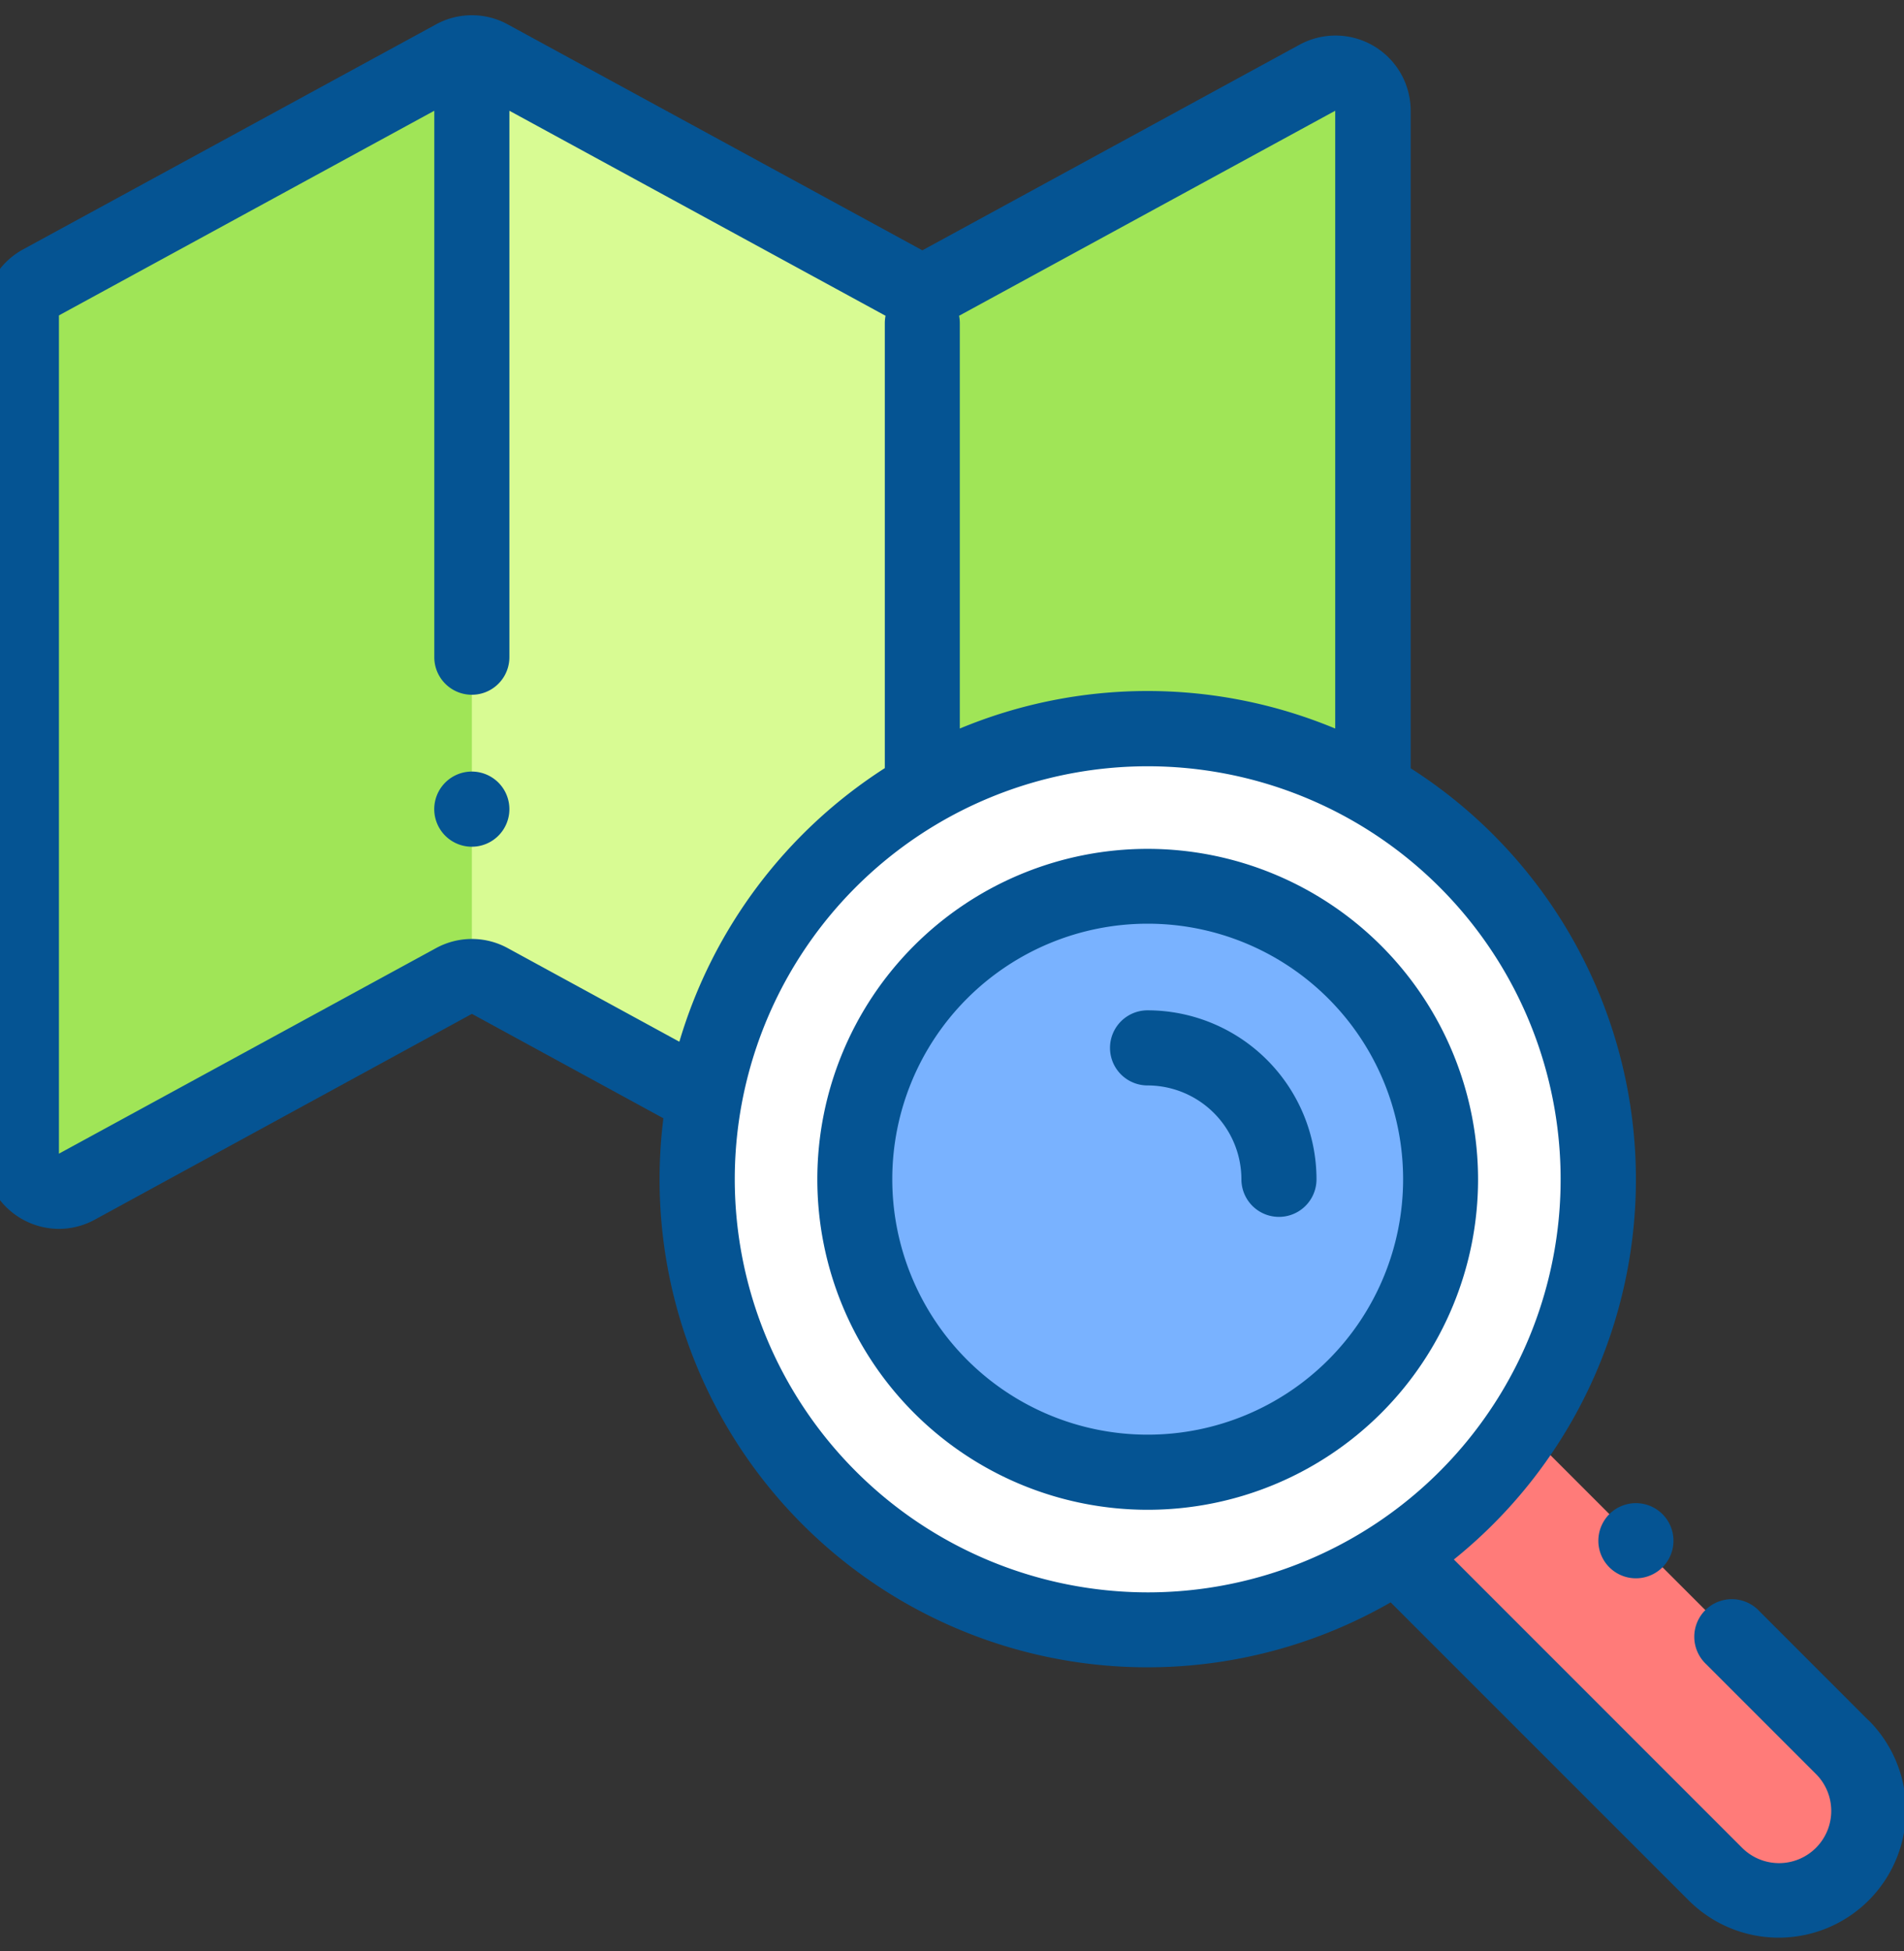
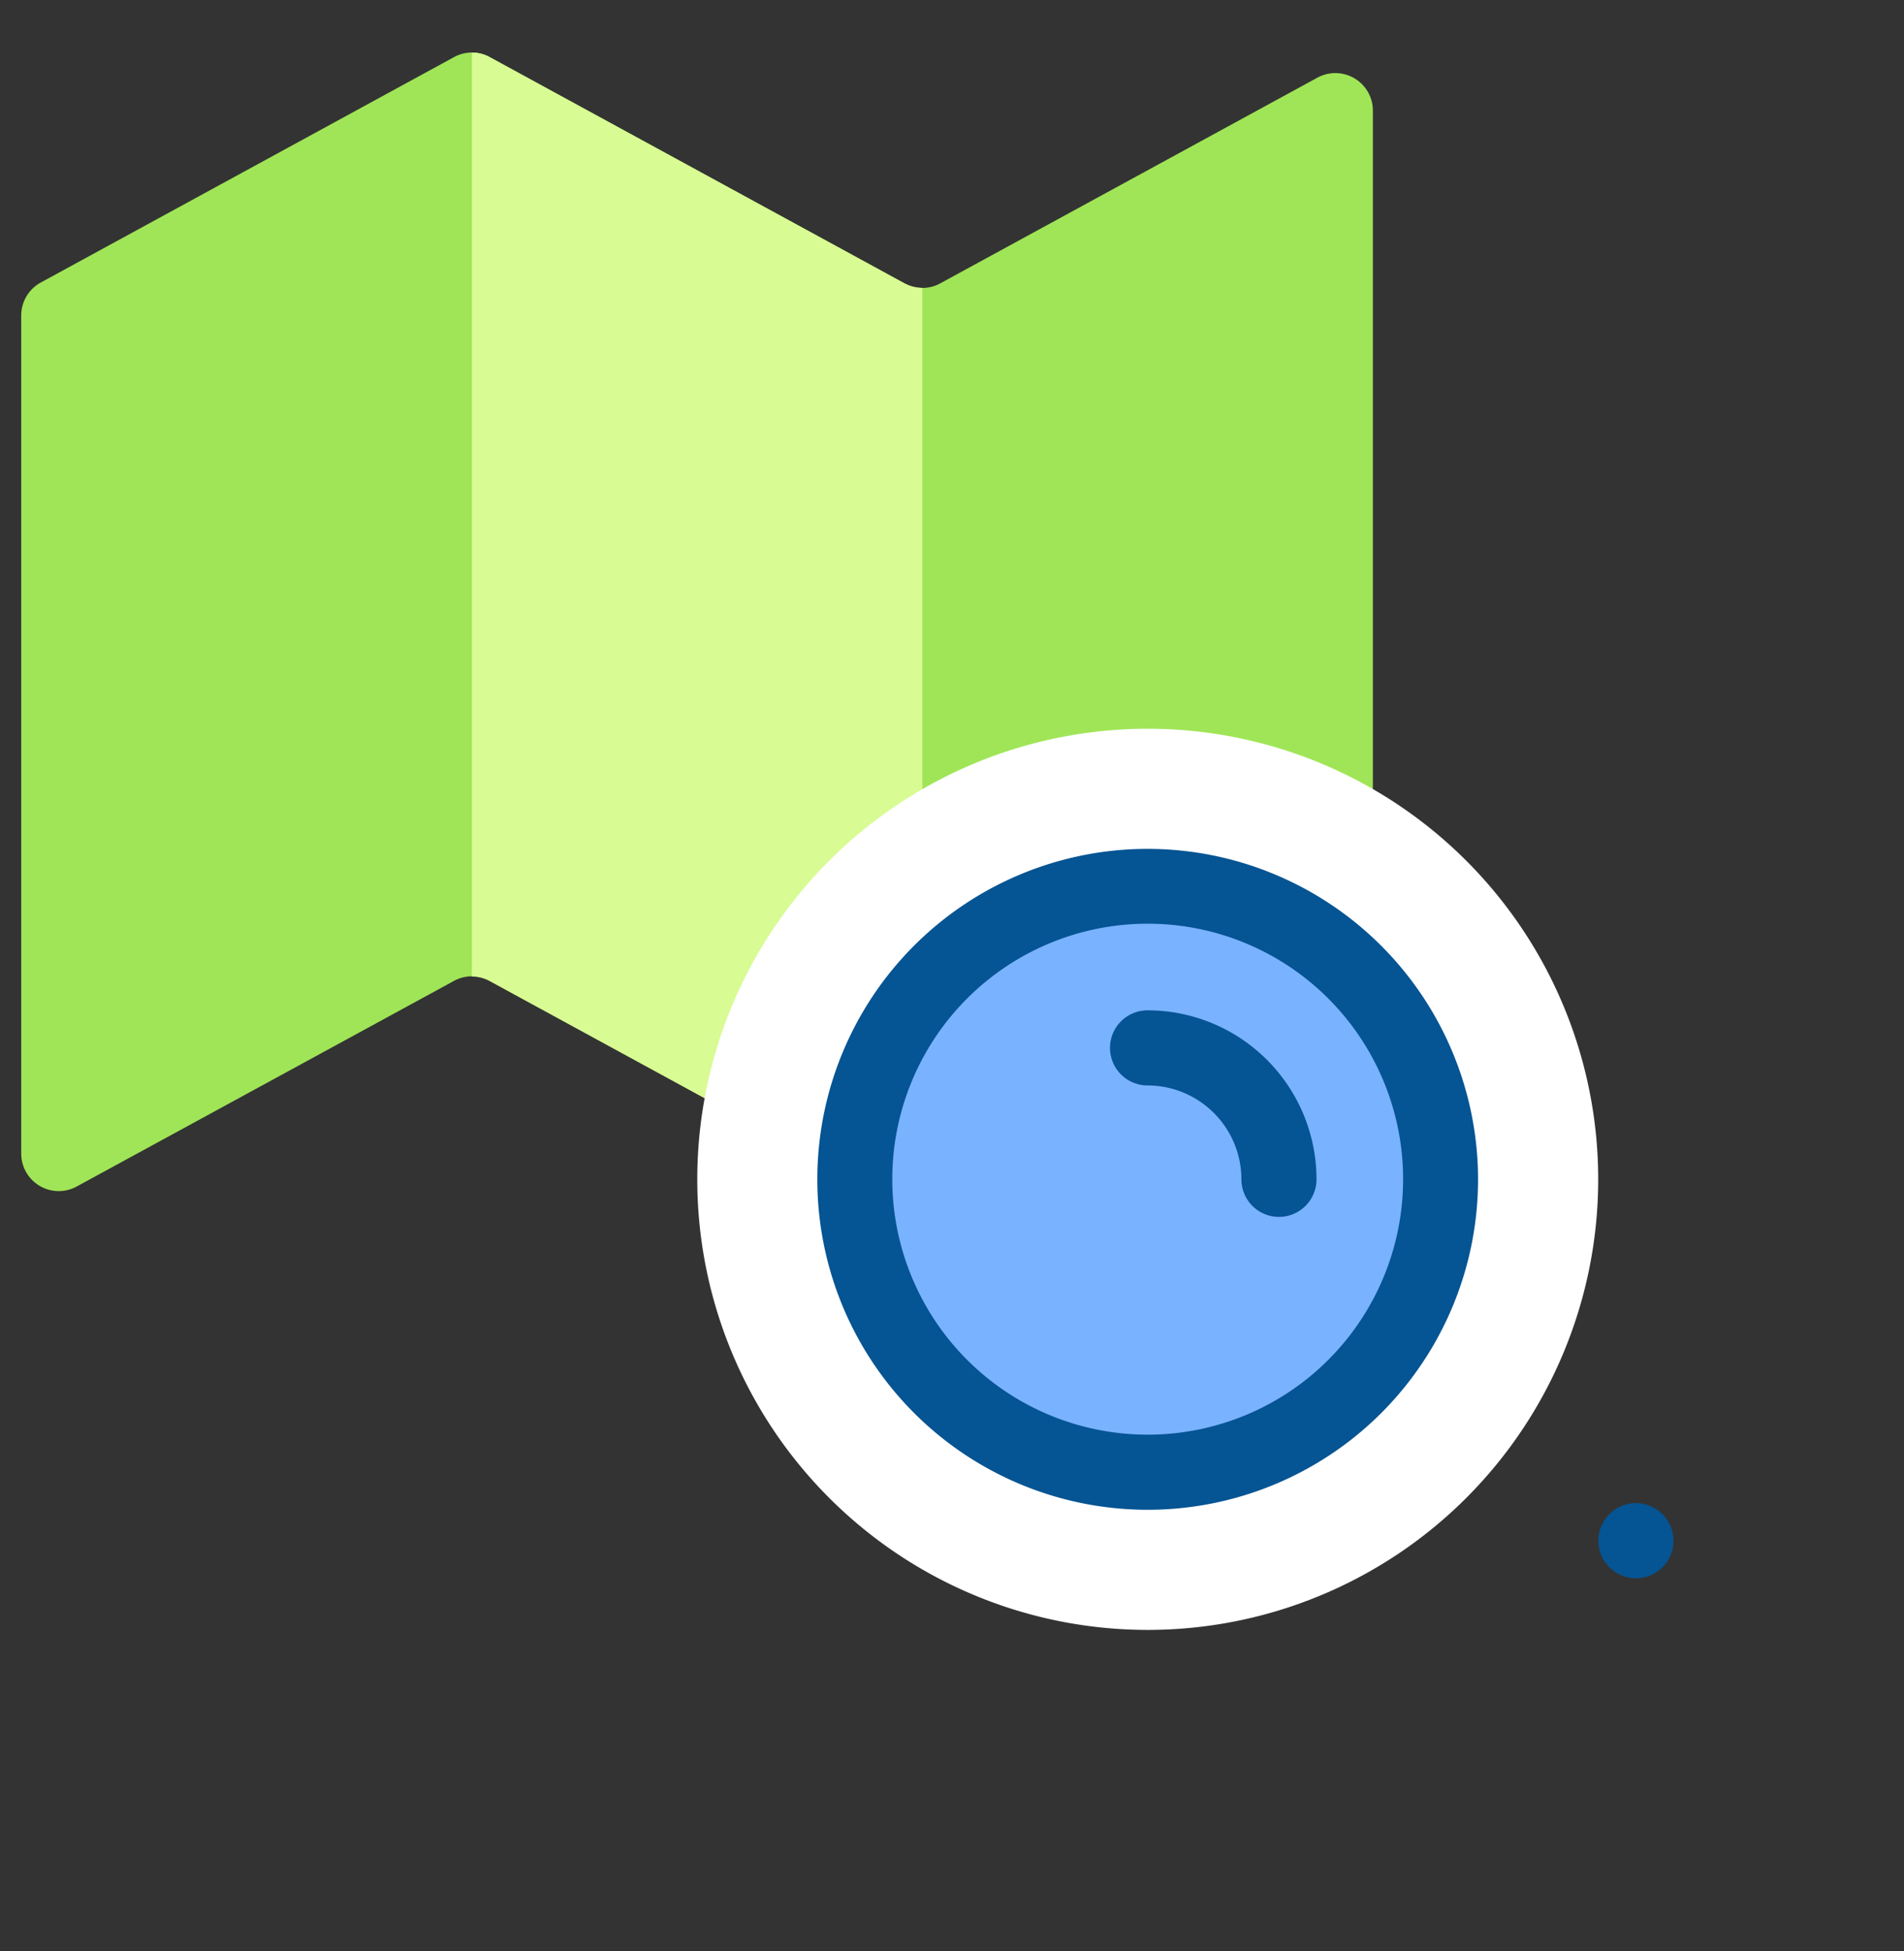
<svg xmlns="http://www.w3.org/2000/svg" width="41" height="42" viewBox="0 0 41 42">
  <rect x="0" y="0" width="41" height="42" fill="#333333" stroke="none" />
  <defs>
    <clipPath id="clip-path">
      <rect id="Rectangle_73" data-name="Rectangle 73" width="41" height="42" transform="translate(0.348 -0.326)" fill="none" />
    </clipPath>
  </defs>
  <g id="icon-map" transform="translate(-0.348 0.326)" clip-path="url(#clip-path)">
    <path id="Tracé_4509" data-name="Tracé 4509" d="M19.718,5.668,10.791.8a.8.8,0,0,0-.774,0L1.125,5.649A.808.808,0,0,0,.7,6.359V24.4a.808.808,0,0,0,1.2.709l8.119-4.424a.811.811,0,0,1,.774,0l8.927,4.866a.811.811,0,0,0,.774,0l8.892-4.847A.807.807,0,0,0,29.806,20V1.953a.808.808,0,0,0-1.2-.709L20.492,5.668a.8.8,0,0,1-.774,0" transform="translate(0.105 0.105)" fill="#a0e557" />
    <path id="Tracé_4510" data-name="Tracé 4510" d="M18.454,5.668,9.527.8A.8.8,0,0,0,9.14.7V20.591a.812.812,0,0,1,.387.1l8.927,4.866a.81.81,0,0,0,.386.1V5.766a.811.811,0,0,1-.386-.1" transform="translate(1.369 0.105)" fill="#d8fb93" />
-     <path id="Tracé_4511" data-name="Tracé 4511" d="M26.584,29.318,33.3,36.035A1.933,1.933,0,0,0,36.034,33.3l-6.717-6.717Z" transform="translate(3.982 3.982)" fill="#ff7b79" />
    <path id="Tracé_4512" data-name="Tracé 4512" d="M32.762,23.061a9.7,9.7,0,1,1-9.7-9.7,9.7,9.7,0,0,1,9.7,9.7" transform="translate(2.001 2.001)" fill="#fff" />
    <path id="Tracé_4513" data-name="Tracé 4513" d="M28.924,22.618a6.305,6.305,0,1,1-6.305-6.305,6.3,6.3,0,0,1,6.305,6.305" transform="translate(2.443 2.443)" fill="#79b2ff" />
-     <path id="Tracé_4514" data-name="Tracé 4514" d="M9.245,14.163a.809.809,0,1,0,.571.237.813.813,0,0,0-.571-.237" transform="translate(1.264 2.121)" fill="#055493" />
    <path id="Tracé_4515" data-name="Tracé 4515" d="M22.724,15.61a7.114,7.114,0,1,0,7.114,7.114,7.121,7.121,0,0,0-7.114-7.114m0,12.611a5.5,5.5,0,1,1,5.5-5.5,5.5,5.5,0,0,1-5.5,5.5" transform="translate(2.338 2.338)" fill="#055493" />
-     <path id="Tracé_4516" data-name="Tracé 4516" d="M40.587,36.713l-2.356-2.357A.809.809,0,1,0,37.088,35.5l2.356,2.356a1.124,1.124,0,1,1-1.589,1.59l-6.2-6.2a10.5,10.5,0,0,0-.93-17.033V2.058A1.619,1.619,0,0,0,28.329.638L20.21,5.063,11.283.2A1.609,1.609,0,0,0,9.735.2L.843,5.044A1.618,1.618,0,0,0,0,6.464V24.51a1.623,1.623,0,0,0,1.617,1.619,1.618,1.618,0,0,0,.775-.2L10.51,21.5l4.123,2.248a10.693,10.693,0,0,0-.082,1.31,10.506,10.506,0,0,0,15.743,9.111l6.418,6.416a2.74,2.74,0,1,0,3.875-3.876M29.1,2.058v13.3a10.511,10.511,0,0,0-8.084,0V6.631A.807.807,0,0,0,21,6.472ZM11.283,20.086a1.609,1.609,0,0,0-1.548,0L1.617,24.51V6.464L9.7,2.058V13.822a.808.808,0,1,0,1.617,0V2.058l8.1,4.414a.807.807,0,0,0-.016.159V16.21A10.559,10.559,0,0,0,14.977,22.1Zm4.887,4.976a8.892,8.892,0,1,1,8.891,8.892,8.9,8.9,0,0,1-8.891-8.892" transform="translate(0 0)" fill="#055493" />
    <path id="Tracé_4517" data-name="Tracé 4517" d="M21.9,18.633a.808.808,0,1,0,0,1.617,2.024,2.024,0,0,1,2.021,2.021.808.808,0,0,0,1.617,0A3.641,3.641,0,0,0,21.9,18.633" transform="translate(3.159 2.791)" fill="#055493" />
    <path id="Tracé_4518" data-name="Tracé 4518" d="M30.237,28.668a.809.809,0,1,0,.237-.571.816.816,0,0,0-.237.571" transform="translate(4.529 4.173)" fill="#055493" />
  </g>
</svg>